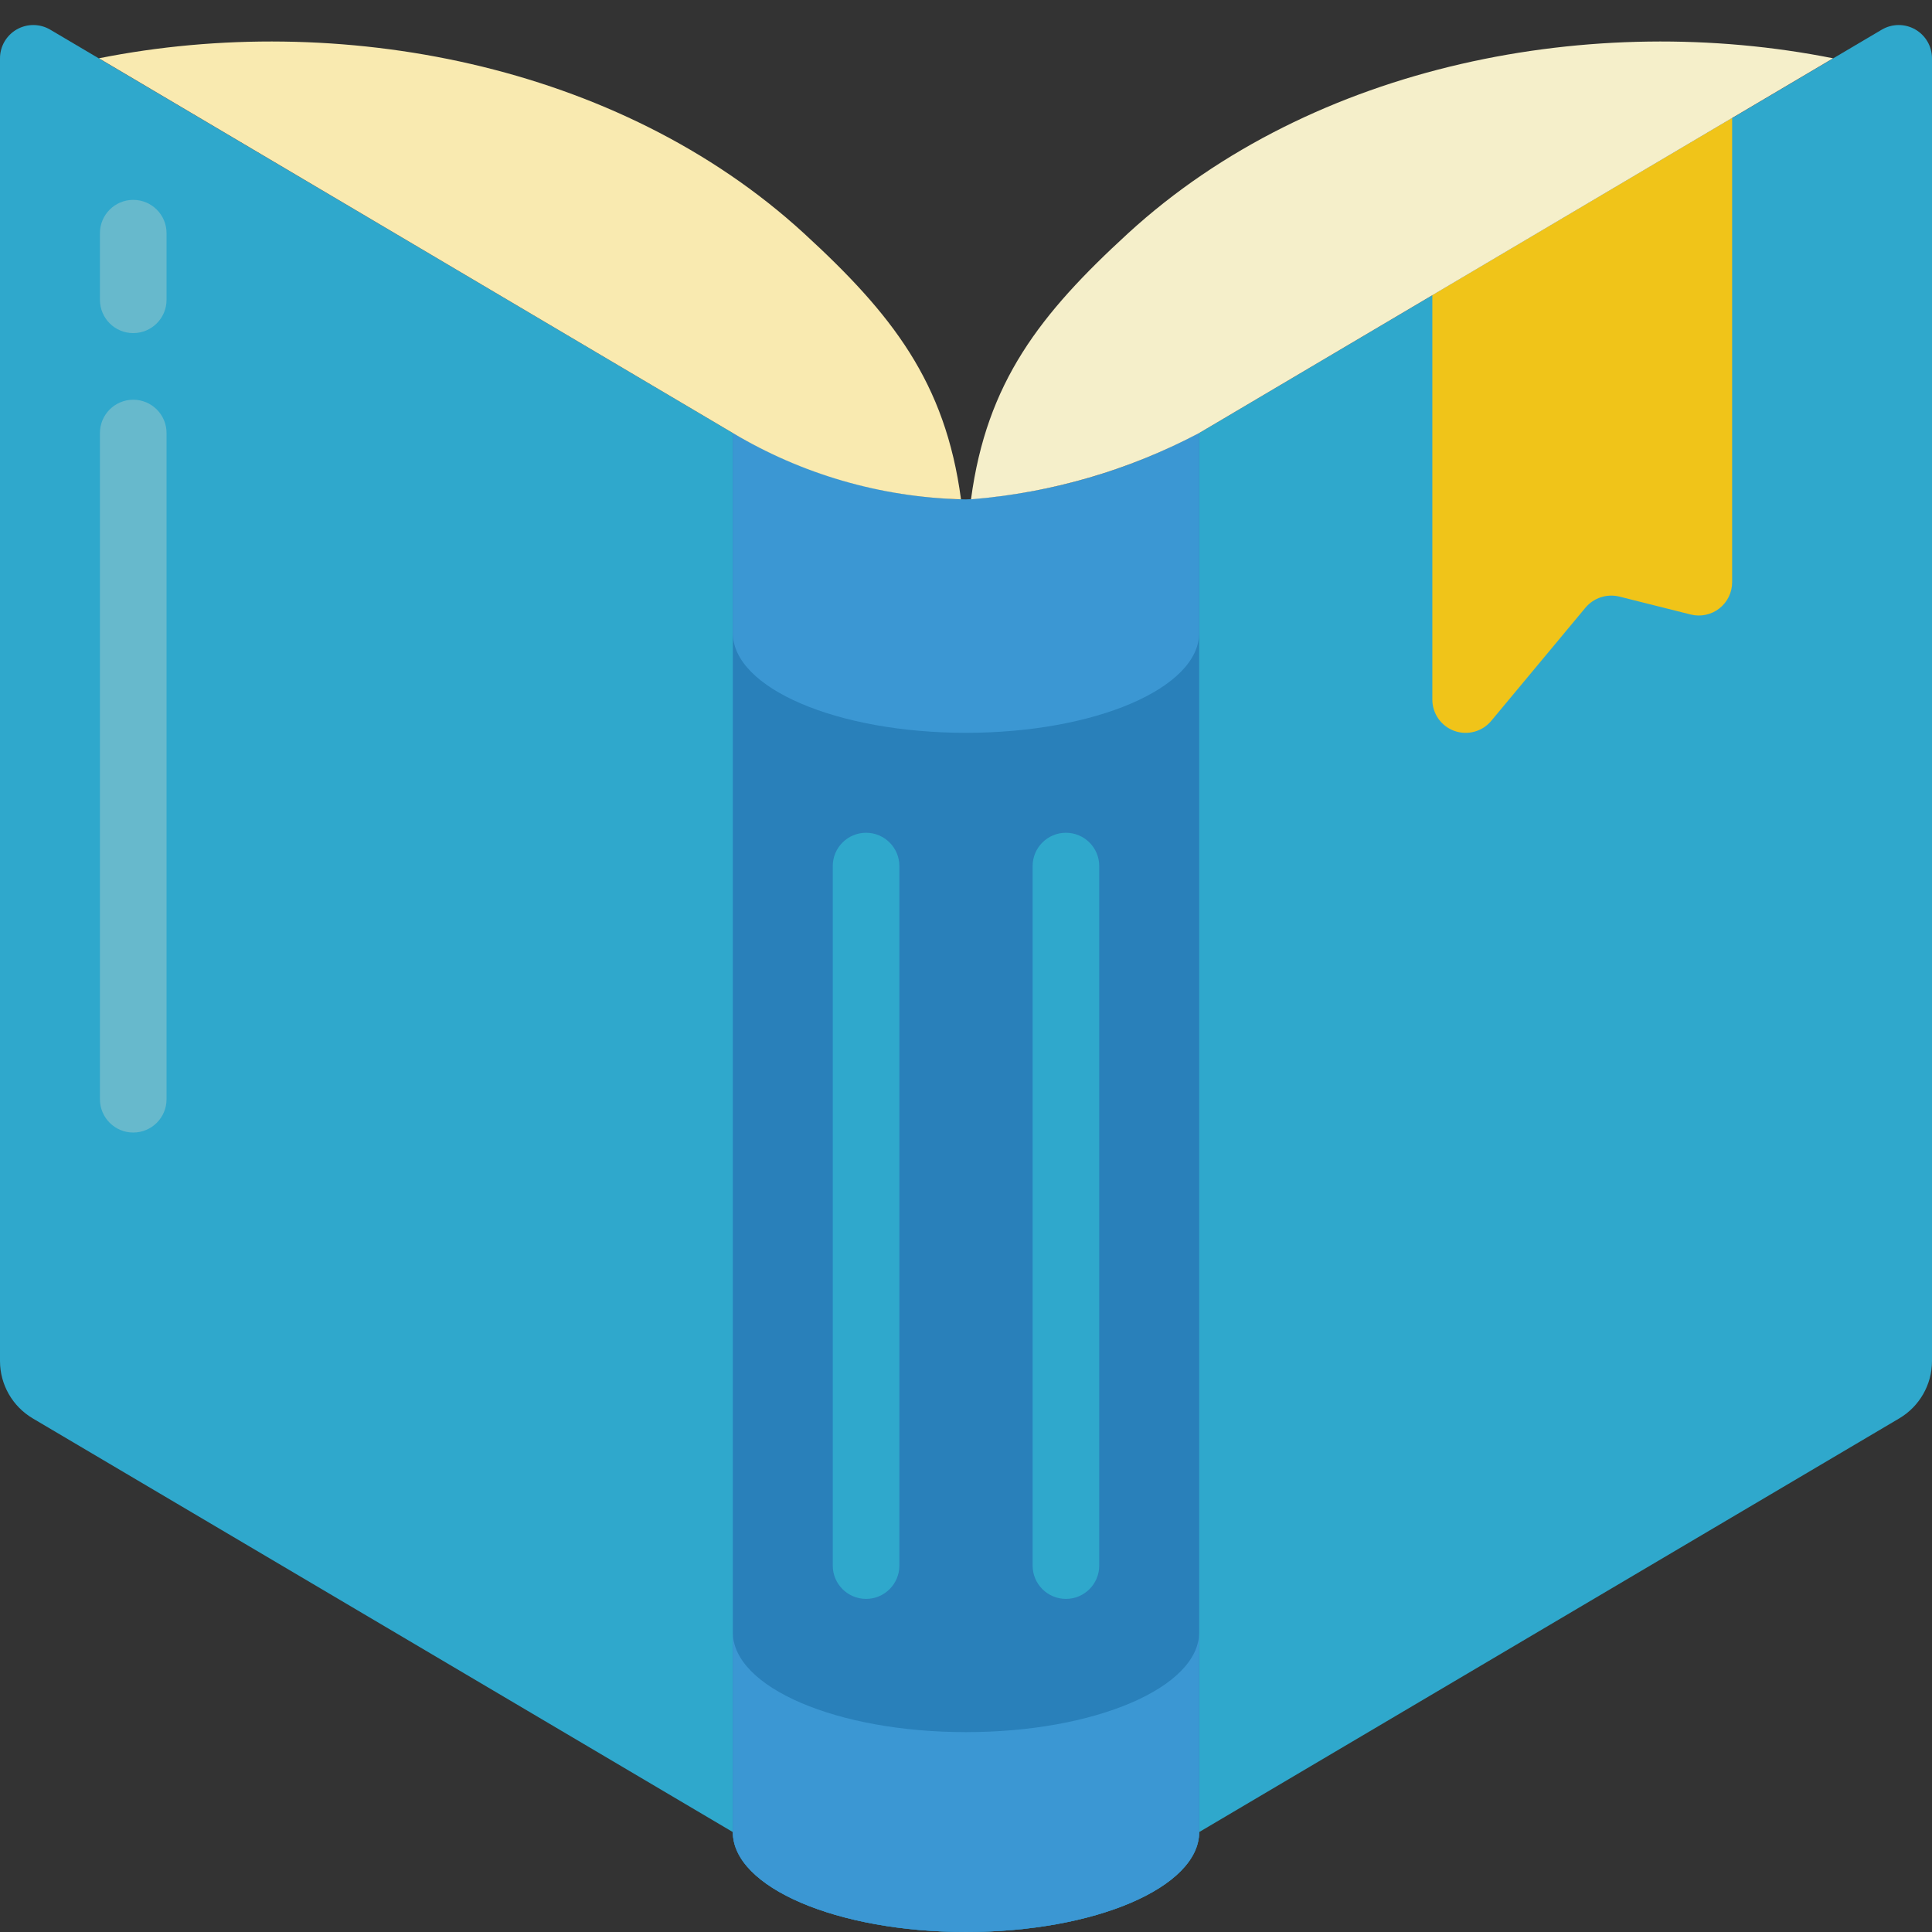
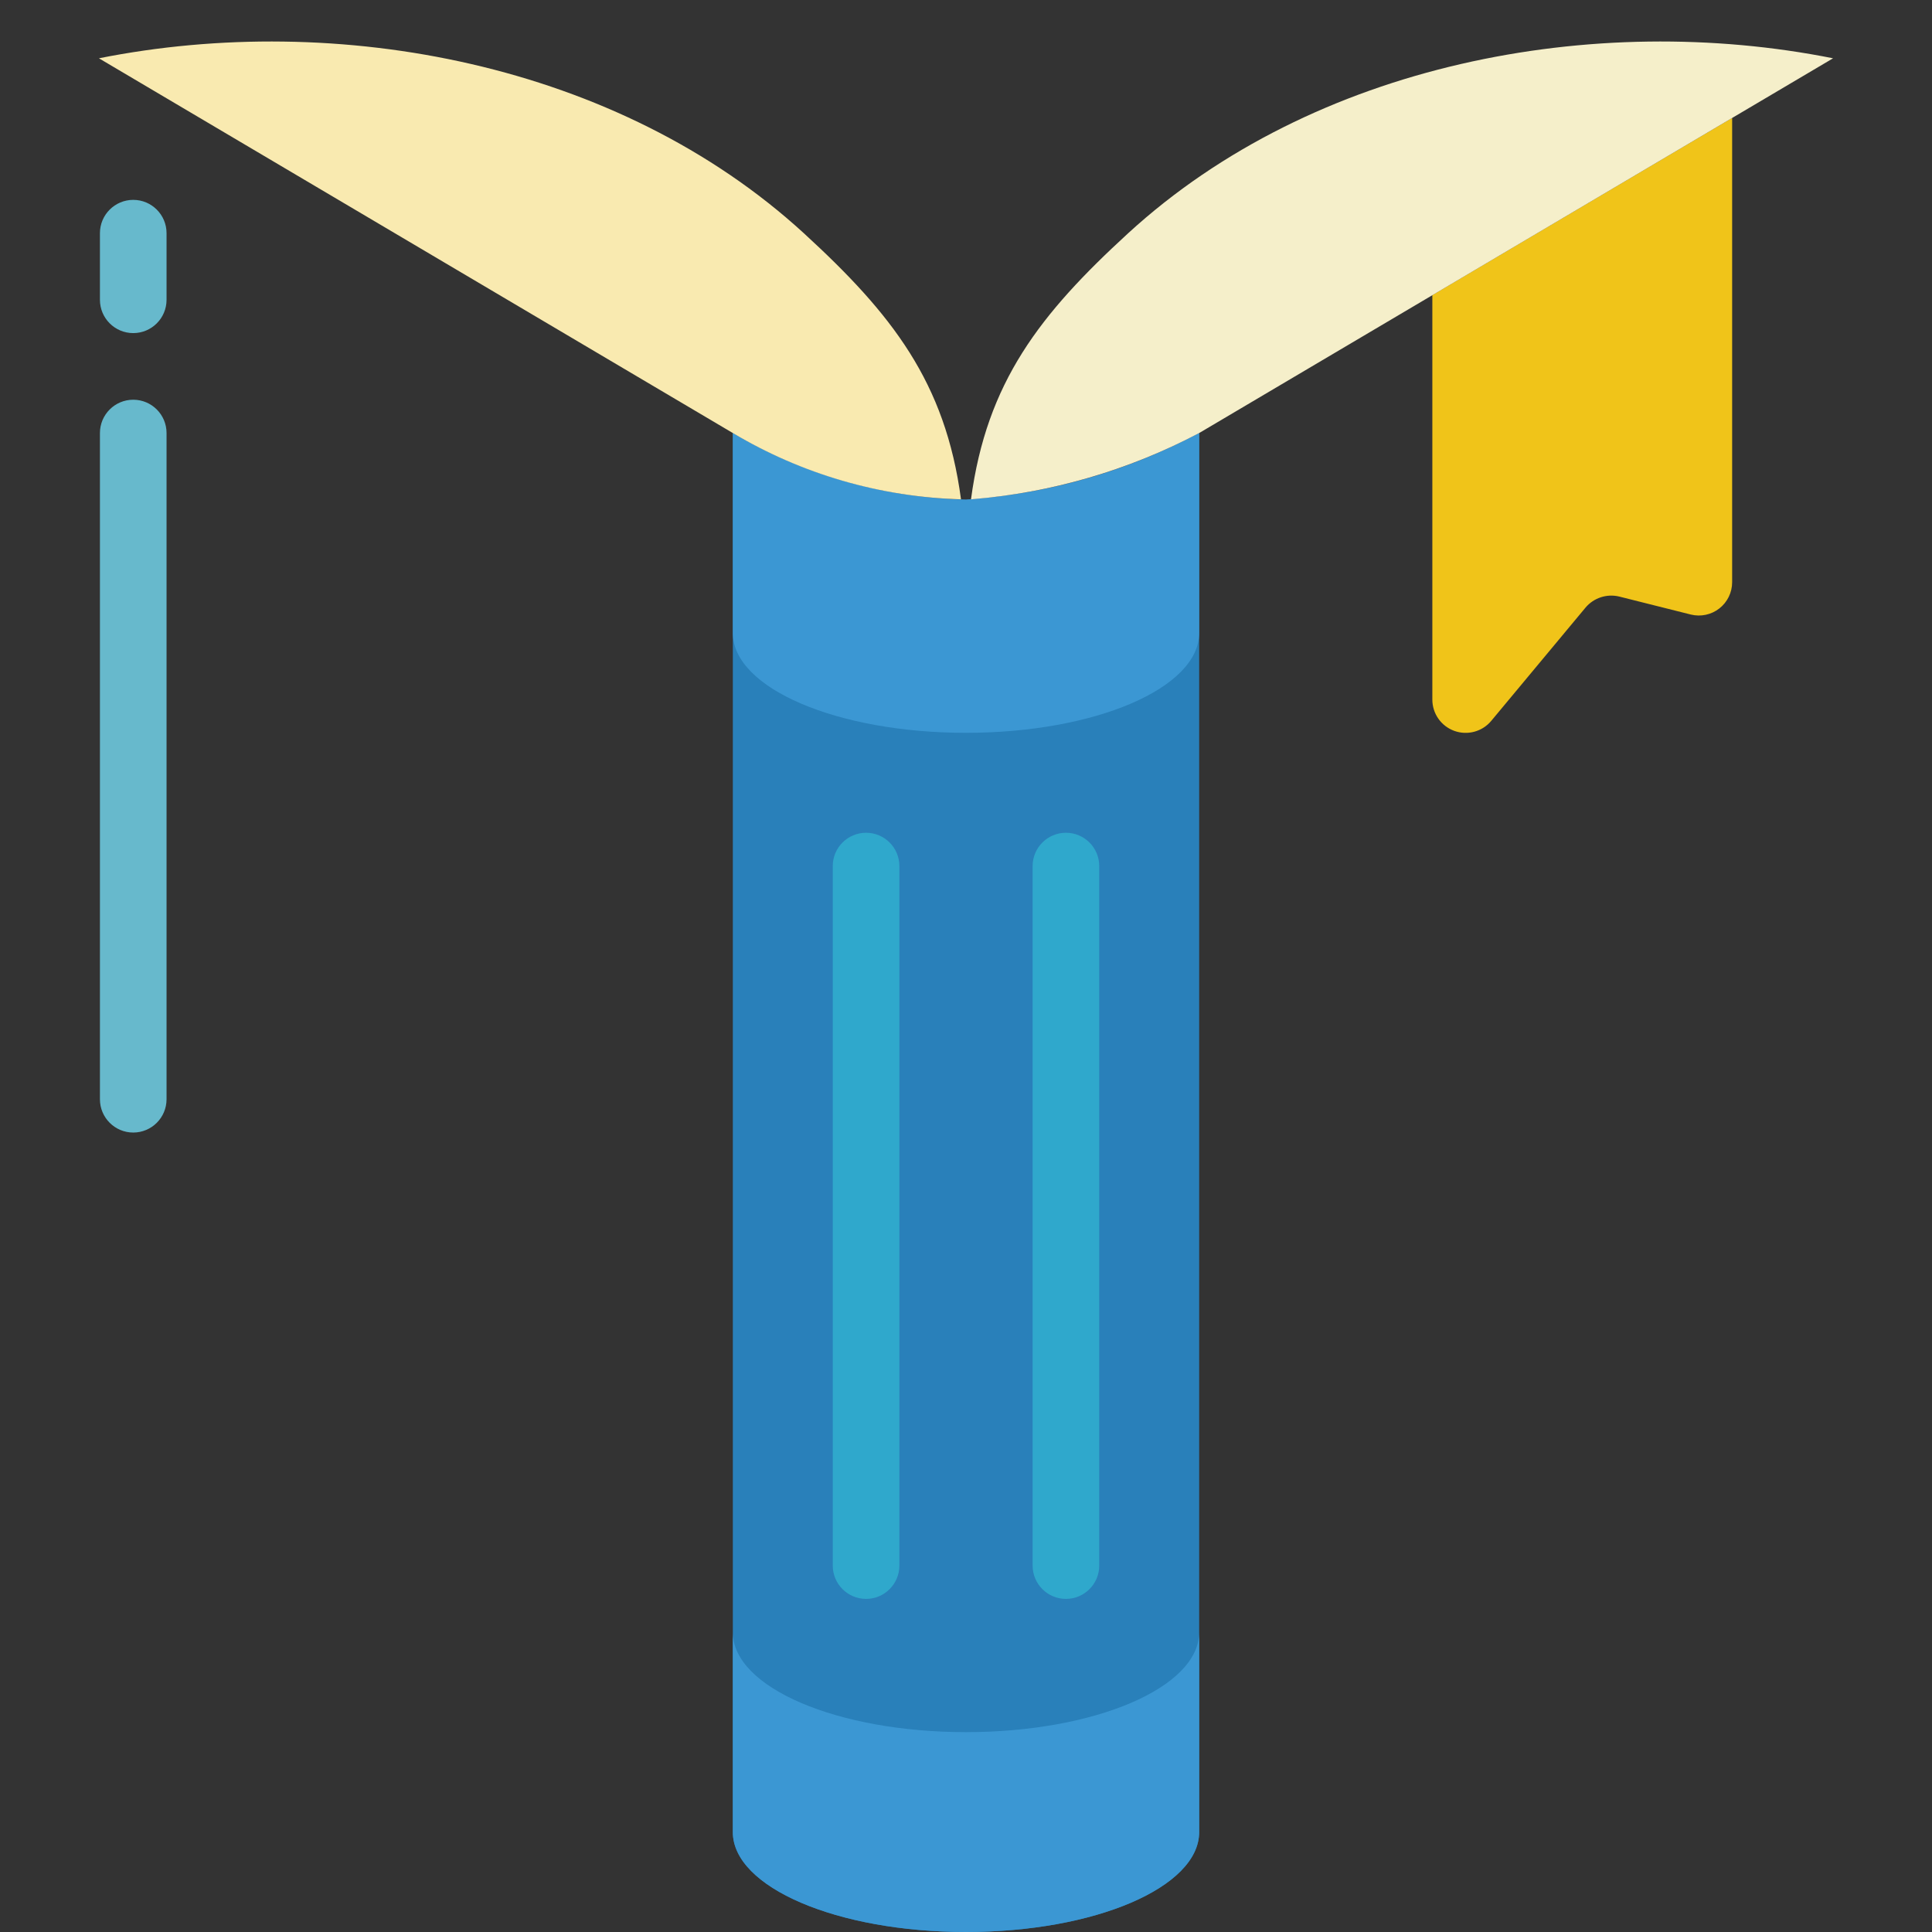
<svg xmlns="http://www.w3.org/2000/svg" height="512" viewBox="0 0 58 58" width="512">
  <rect x="0" y="0" width="58" height="58" fill="#333333" stroke="none" />
  <g id="Page-1" fill="none" fill-rule="evenodd">
    <g id="010---Open-Book" fill-rule="nonzero">
-       <path id="Shape" d="m56.491.891-20.491 12.109c-2.165 1.156-4.551 1.838-7 2-2.467-.053-4.878-.742-7-2l-20.491-12.109c-.309-.183-.693-.186-1.005-.008-.312.178-.505.51-.504.869v39.107c0.0.707.374 1.362.983 1.722l21.017 12.419c0 1.66 3.13 3 7 3s7-1.34 7-3l21.017-12.419c.609-.36.983-1.015.983-1.722v-39.107c0-.359-.192-.691-.504-.869-.312-.178-.695-.175-1.005.008z" fill="#2fa8cc" />
      <path id="Shape" d="m22 13c2.122 1.258 4.533 1.947 7 2 2.449-.162 4.835-.844 7-2v42c0 1.657-3.134 3-7 3s-7-1.343-7-3z" fill="#2980ba" />
      <path id="Shape" d="m4 10c-.552 0-1-.448-1-1v-2c0-.552.448-1 1-1s1 .448 1 1v2c0 .552-.448 1-1 1z" fill="#67b9cc" />
      <path id="Shape" d="m4 34c-.552 0-1-.448-1-1v-20c0-.552.448-1 1-1s1 .448 1 1v20c0 .552-.448 1-1 1z" fill="#67b9cc" />
      <path id="Shape" d="m52 3.54v13.939c-0.0.307-.142.598-.384.787s-.558.257-.856.183l-2.15-.54c-.372-.09-.763.038-1.01.33l-2.83 3.4c-.269.325-.713.446-1.11.303-.397-.143-.661-.52-.66-.942v-12.14z" fill="#f0c419" />
      <path id="Shape" d="m26 48c-.552 0-1-.448-1-1v-21c0-.552.448-1 1-1s1 .448 1 1v21c0 .552-.448 1-1 1z" fill="#2fa8cc" />
      <path id="Shape" d="m32 48c-.552 0-1-.448-1-1v-21c0-.552.448-1 1-1s1 .448 1 1v21c0 .552-.448 1-1 1z" fill="#2fa8cc" />
      <path id="Shape" d="m36 49v6c0 1.66-3.13 3-7 3s-7-1.34-7-3v-6c0 1.66 3.13 3 7 3s7-1.34 7-3z" fill="#3b97d3" />
      <path id="Shape" d="m36 13v6c0 1.66-3.13 3-7 3s-7-1.34-7-3v-6c2.122 1.258 4.533 1.947 7 2 2.449-.162 4.835-.844 7-2z" fill="#3b97d3" />
      <path id="Shape" d="m55.03 1.75-19.03 11.25c-2.124 1.123-4.455 1.8-6.85 1.99.47-3.52 2.07-5.56 4.72-7.99 5.58-5.11 13.99-6.68 21.16-5.25z" fill="#f5efca" />
-       <path id="Shape" d="m28.85 14.99c-2.416-.067-4.774-.752-6.85-1.99l-19.03-11.25c7.17-1.43 15.58.14 21.16 5.25 2.65 2.43 4.25 4.47 4.72 7.99z" fill="#f9eab0" />
+       <path id="Shape" d="m28.85 14.99c-2.416-.067-4.774-.752-6.85-1.99l-19.03-11.25c7.17-1.43 15.58.14 21.16 5.25 2.65 2.43 4.25 4.47 4.72 7.99" fill="#f9eab0" />
    </g>
  </g>
</svg>